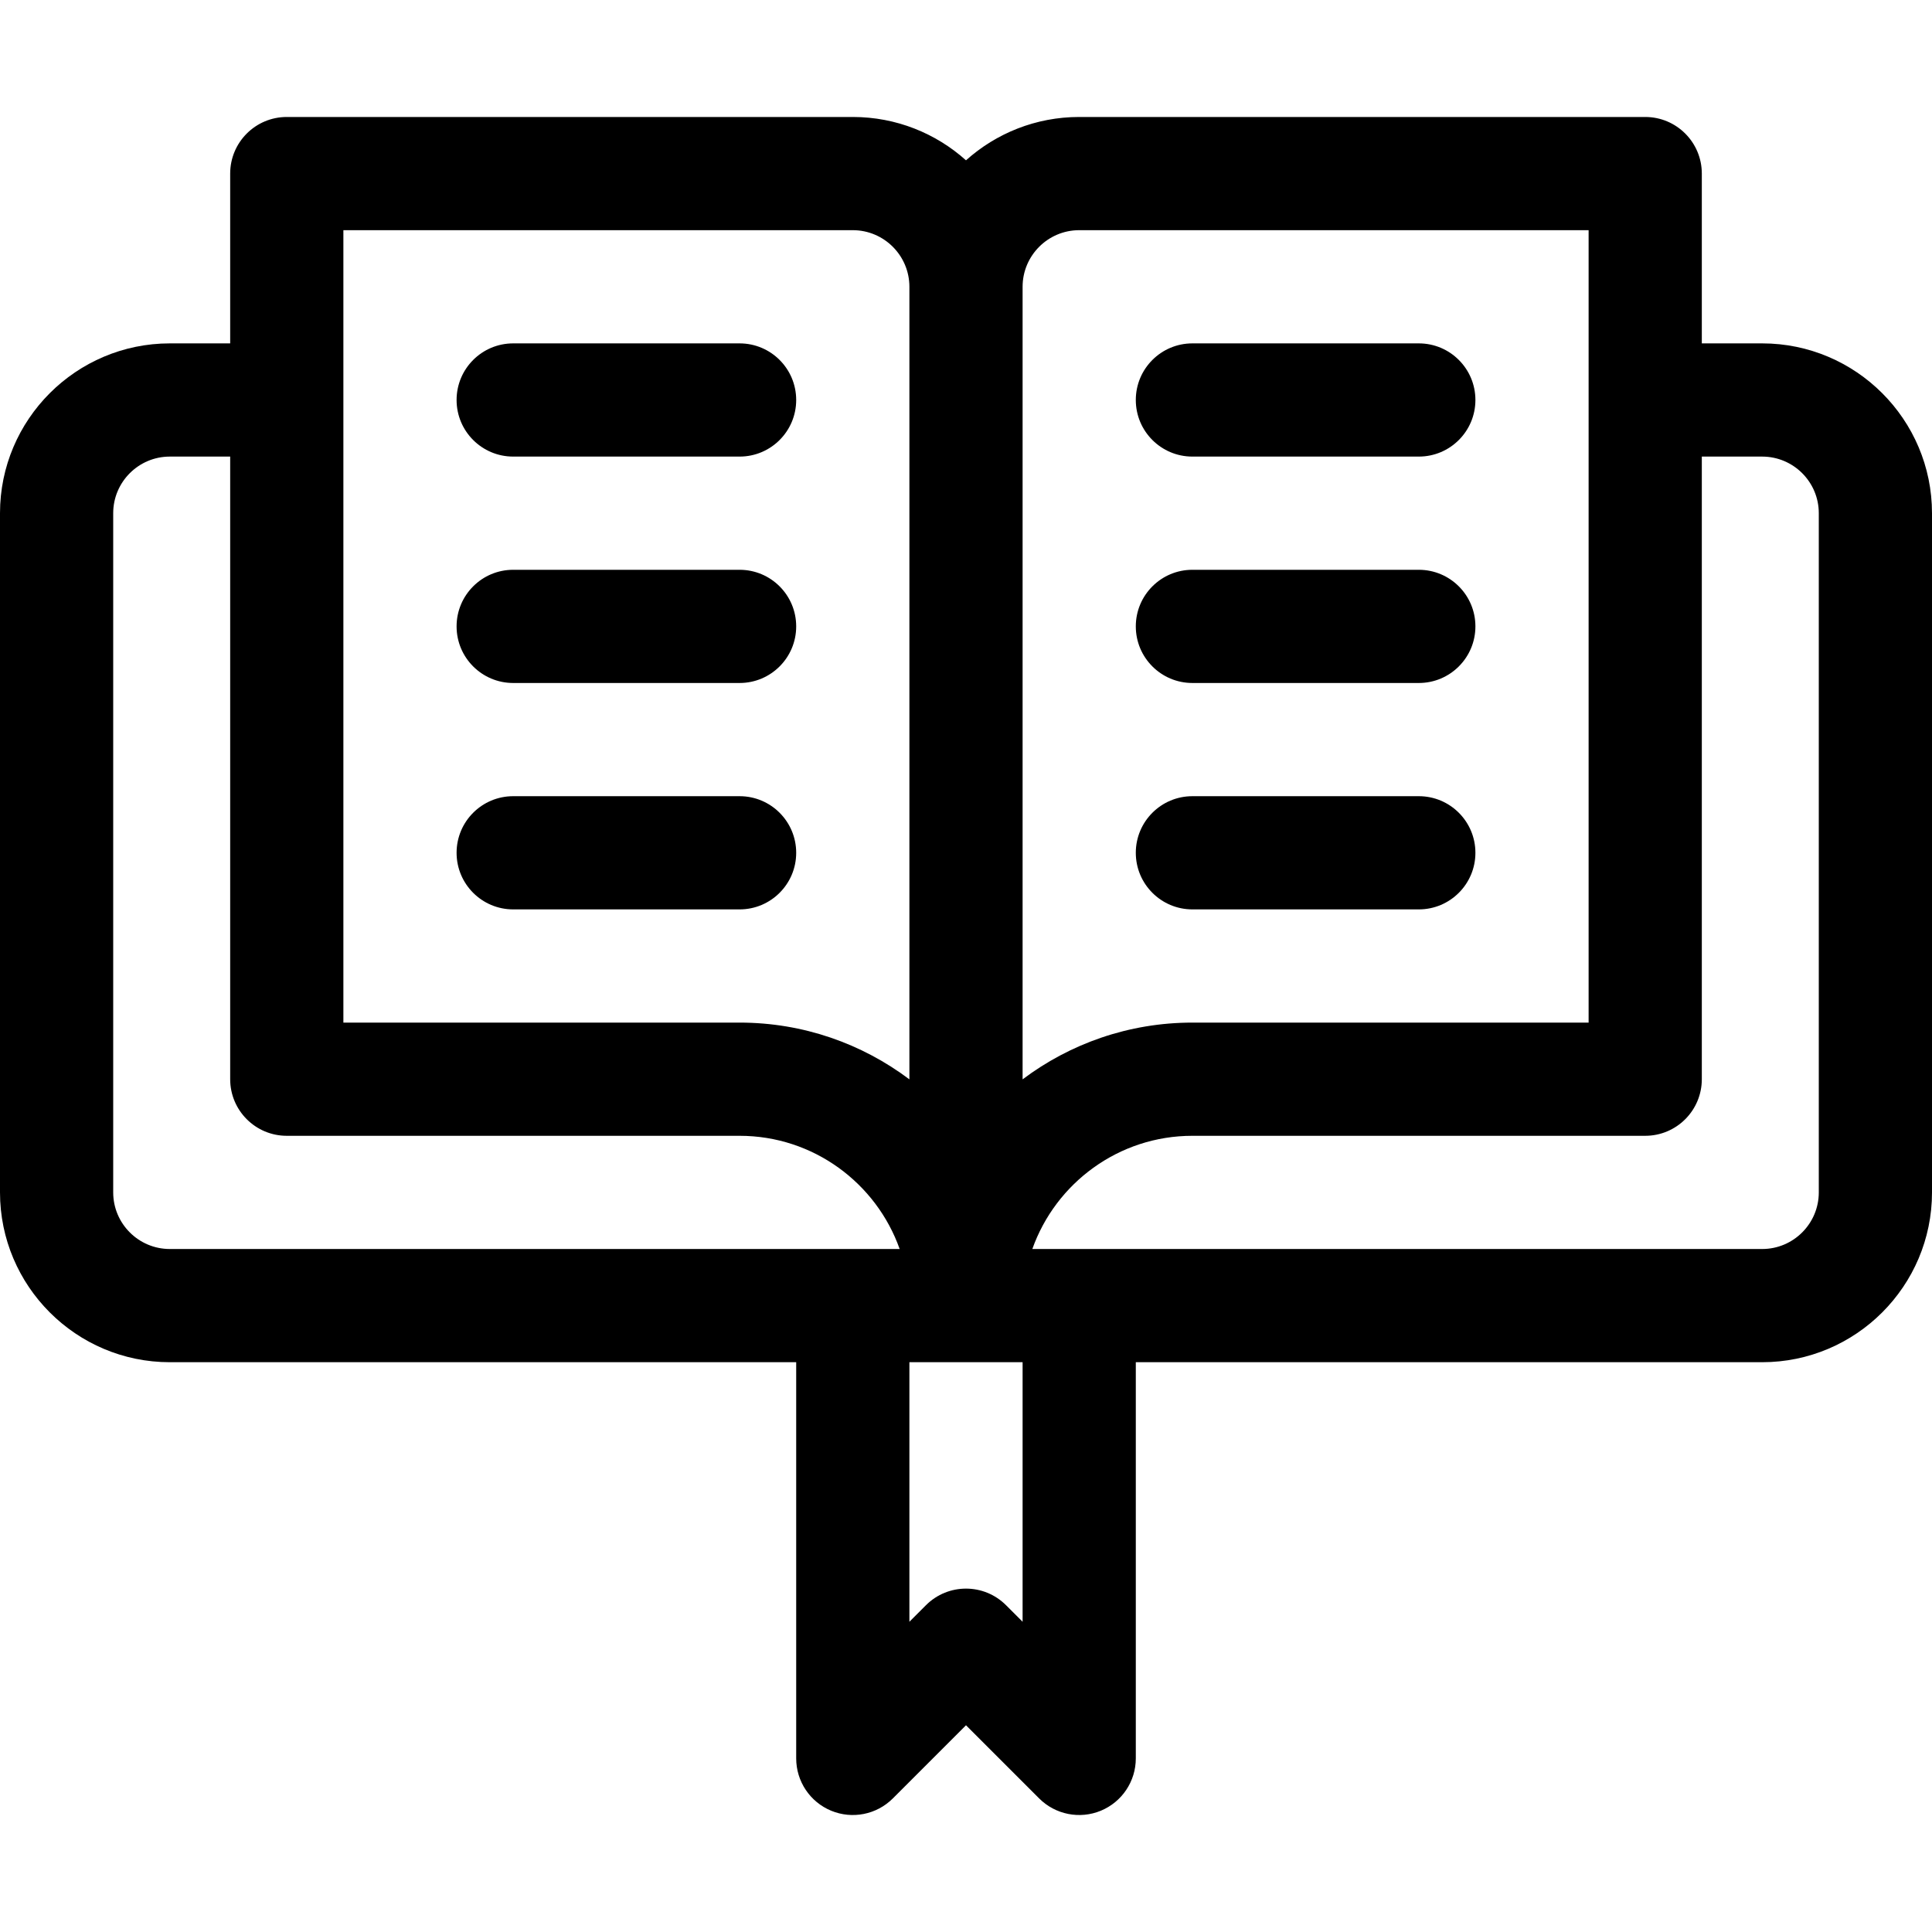
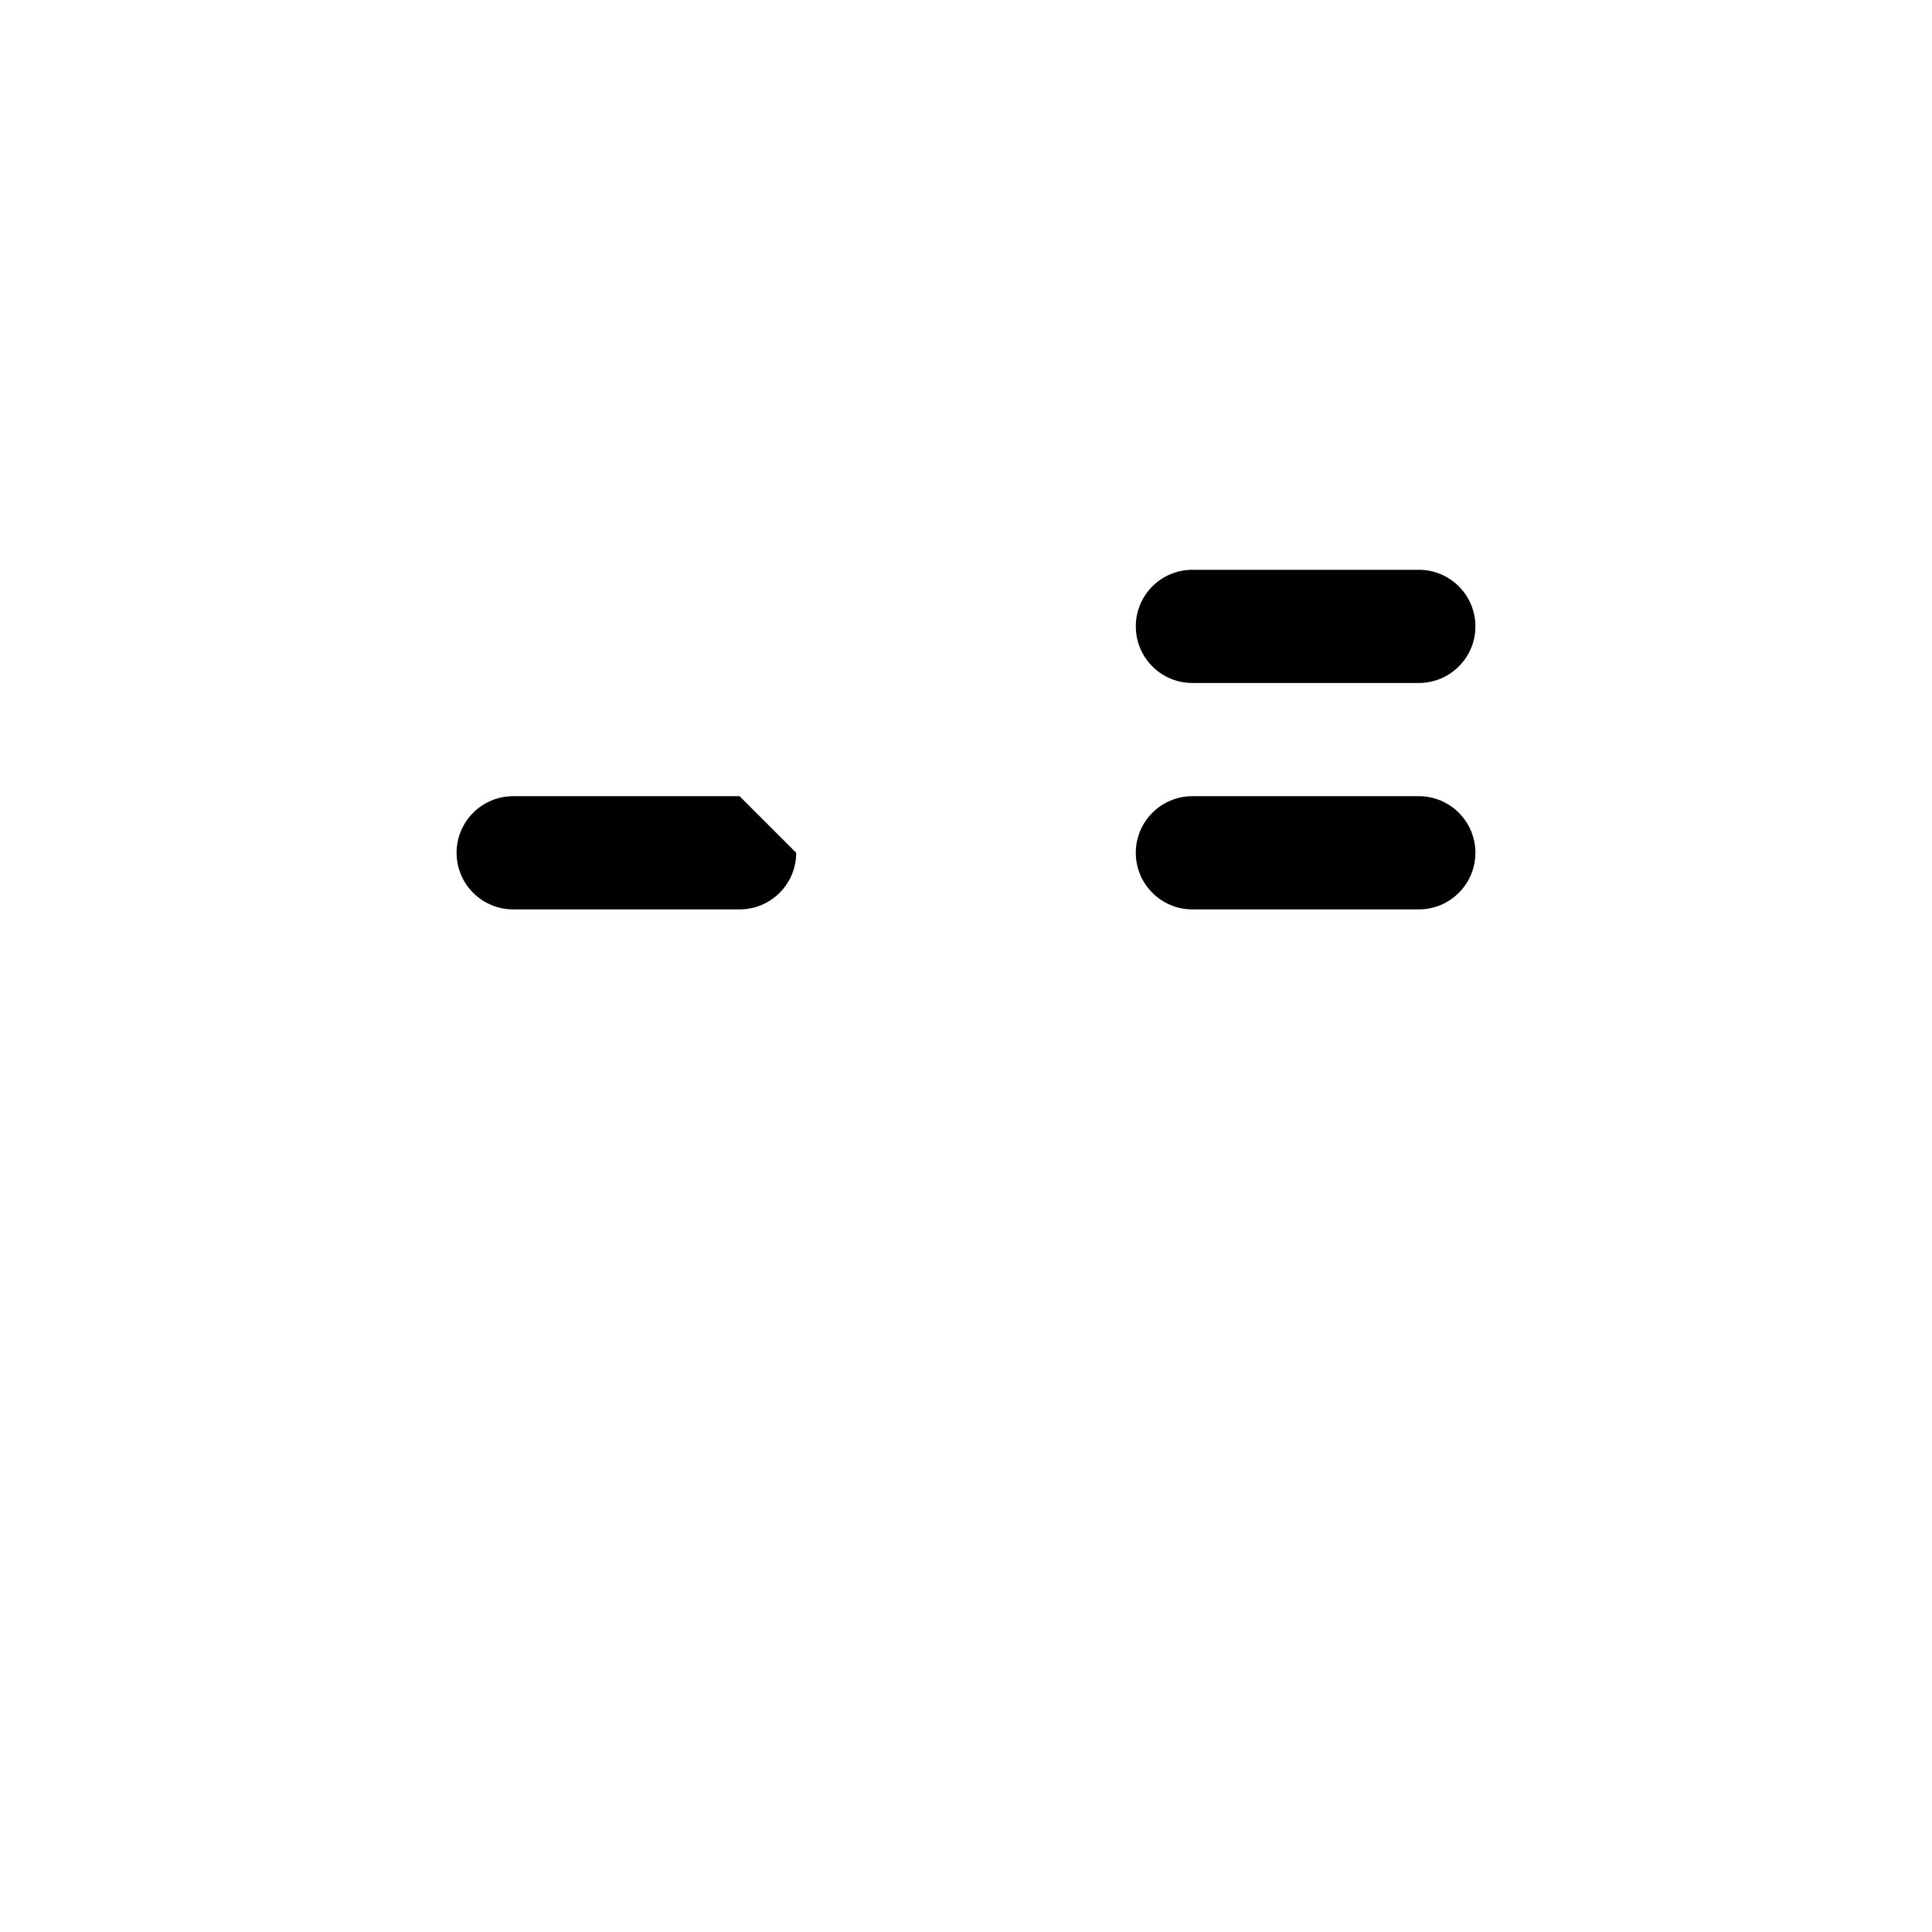
<svg xmlns="http://www.w3.org/2000/svg" version="1.1" id="Capa_1" x="0px" y="0px" viewBox="0 0 512.001 512.001" style="enable-background:new 0 0 512.001 512.001;" xml:space="preserve">
  <g>
    <g>
-       <path d="M467,91h-16V46c0-8.284-6.716-15-15-15H286c-11.515,0-22.033,4.347-30,11.486C248.033,35.347,237.515,31,226,31H76    c-8.284,0-15,6.716-15,15v45H45c-24.813,0-45,20.187-45,45v180c0,24.813,20.187,45,45,45h166v105    c0,6.067,3.654,11.537,9.26,13.858c5.604,2.322,12.058,1.039,16.347-3.252L256,457.213l19.394,19.393    c4.297,4.298,10.752,5.569,16.347,3.252c5.605-2.322,9.26-7.792,9.26-13.858V361h166c24.813,0,45-20.187,45-45V136    C512,111.187,491.813,91,467,91z M91,61h135c8.271,0,15,6.729,15,15v210.041C228.456,276.603,212.871,271,196,271    c-21.413,0-83.633,0-105,0V61z M45,331c-8.271,0-15-6.729-15-15V136c0-8.271,6.729-15,15-15h16v165c0,8.284,6.716,15,15,15    c14.518,0,105.386,0,120,0c19.555,0,36.228,12.542,42.42,30H45z M271,429.786l-4.394-4.393c-5.857-5.858-15.355-5.858-21.213,0    L241,429.786V361h30V429.786z M271,76c0-8.271,6.729-15,15-15h135v210c-21.368,0-83.587,0-105,0c-16.871,0-32.456,5.603-45,15.041    V76z M482,316c0,8.271-6.729,15-15,15H273.58c6.192-17.458,22.865-30,42.42-30c14.518,0,105.386,0,120,0c8.284,0,15-6.716,15-15    V121h16c8.271,0,15,6.729,15,15V316z" />
+       </g>
+   </g>
+   <g>
+     <g>
+       </g>
+   </g>
+   <g>
+     <g>
+       </g>
+   </g>
+   <g>
+     <g>
+       <path d="M196,211h-60c-8.284,0-15,6.716-15,15s6.716,15,15,15h60c8.284,0,15-6.716,15-15z" />
    </g>
  </g>
  <g>
    <g>
-       <path d="M196,91h-60c-8.284,0-15,6.716-15,15s6.716,15,15,15h60c8.284,0,15-6.716,15-15S204.284,91,196,91z" />
-     </g>
-   </g>
-   <g>
-     <g>
-       <path d="M196,151h-60c-8.284,0-15,6.716-15,15s6.716,15,15,15h60c8.284,0,15-6.716,15-15S204.284,151,196,151z" />
-     </g>
-   </g>
-   <g>
-     <g>
-       <path d="M196,211h-60c-8.284,0-15,6.716-15,15s6.716,15,15,15h60c8.284,0,15-6.716,15-15S204.284,211,196,211z" />
-     </g>
-   </g>
-   <g>
-     <g>
-       <path d="M376,91h-60c-8.284,0-15,6.716-15,15s6.716,15,15,15h60c8.284,0,15-6.716,15-15S384.284,91,376,91z" />
-     </g>
+       </g>
  </g>
  <g>
    <g>
      <path d="M376,151h-60c-8.284,0-15,6.716-15,15s6.716,15,15,15h60c8.284,0,15-6.716,15-15S384.284,151,376,151z" />
    </g>
  </g>
  <g>
    <g>
      <path d="M376,211h-60c-8.284,0-15,6.716-15,15s6.716,15,15,15h60c8.284,0,15-6.716,15-15S384.284,211,376,211z" />
    </g>
  </g>
  <g>
</g>
  <g>
</g>
  <g>
</g>
  <g>
</g>
  <g>
</g>
  <g>
</g>
  <g>
</g>
  <g>
</g>
  <g>
</g>
  <g>
</g>
  <g>
</g>
  <g>
</g>
  <g>
</g>
  <g>
</g>
  <g>
</g>
</svg>